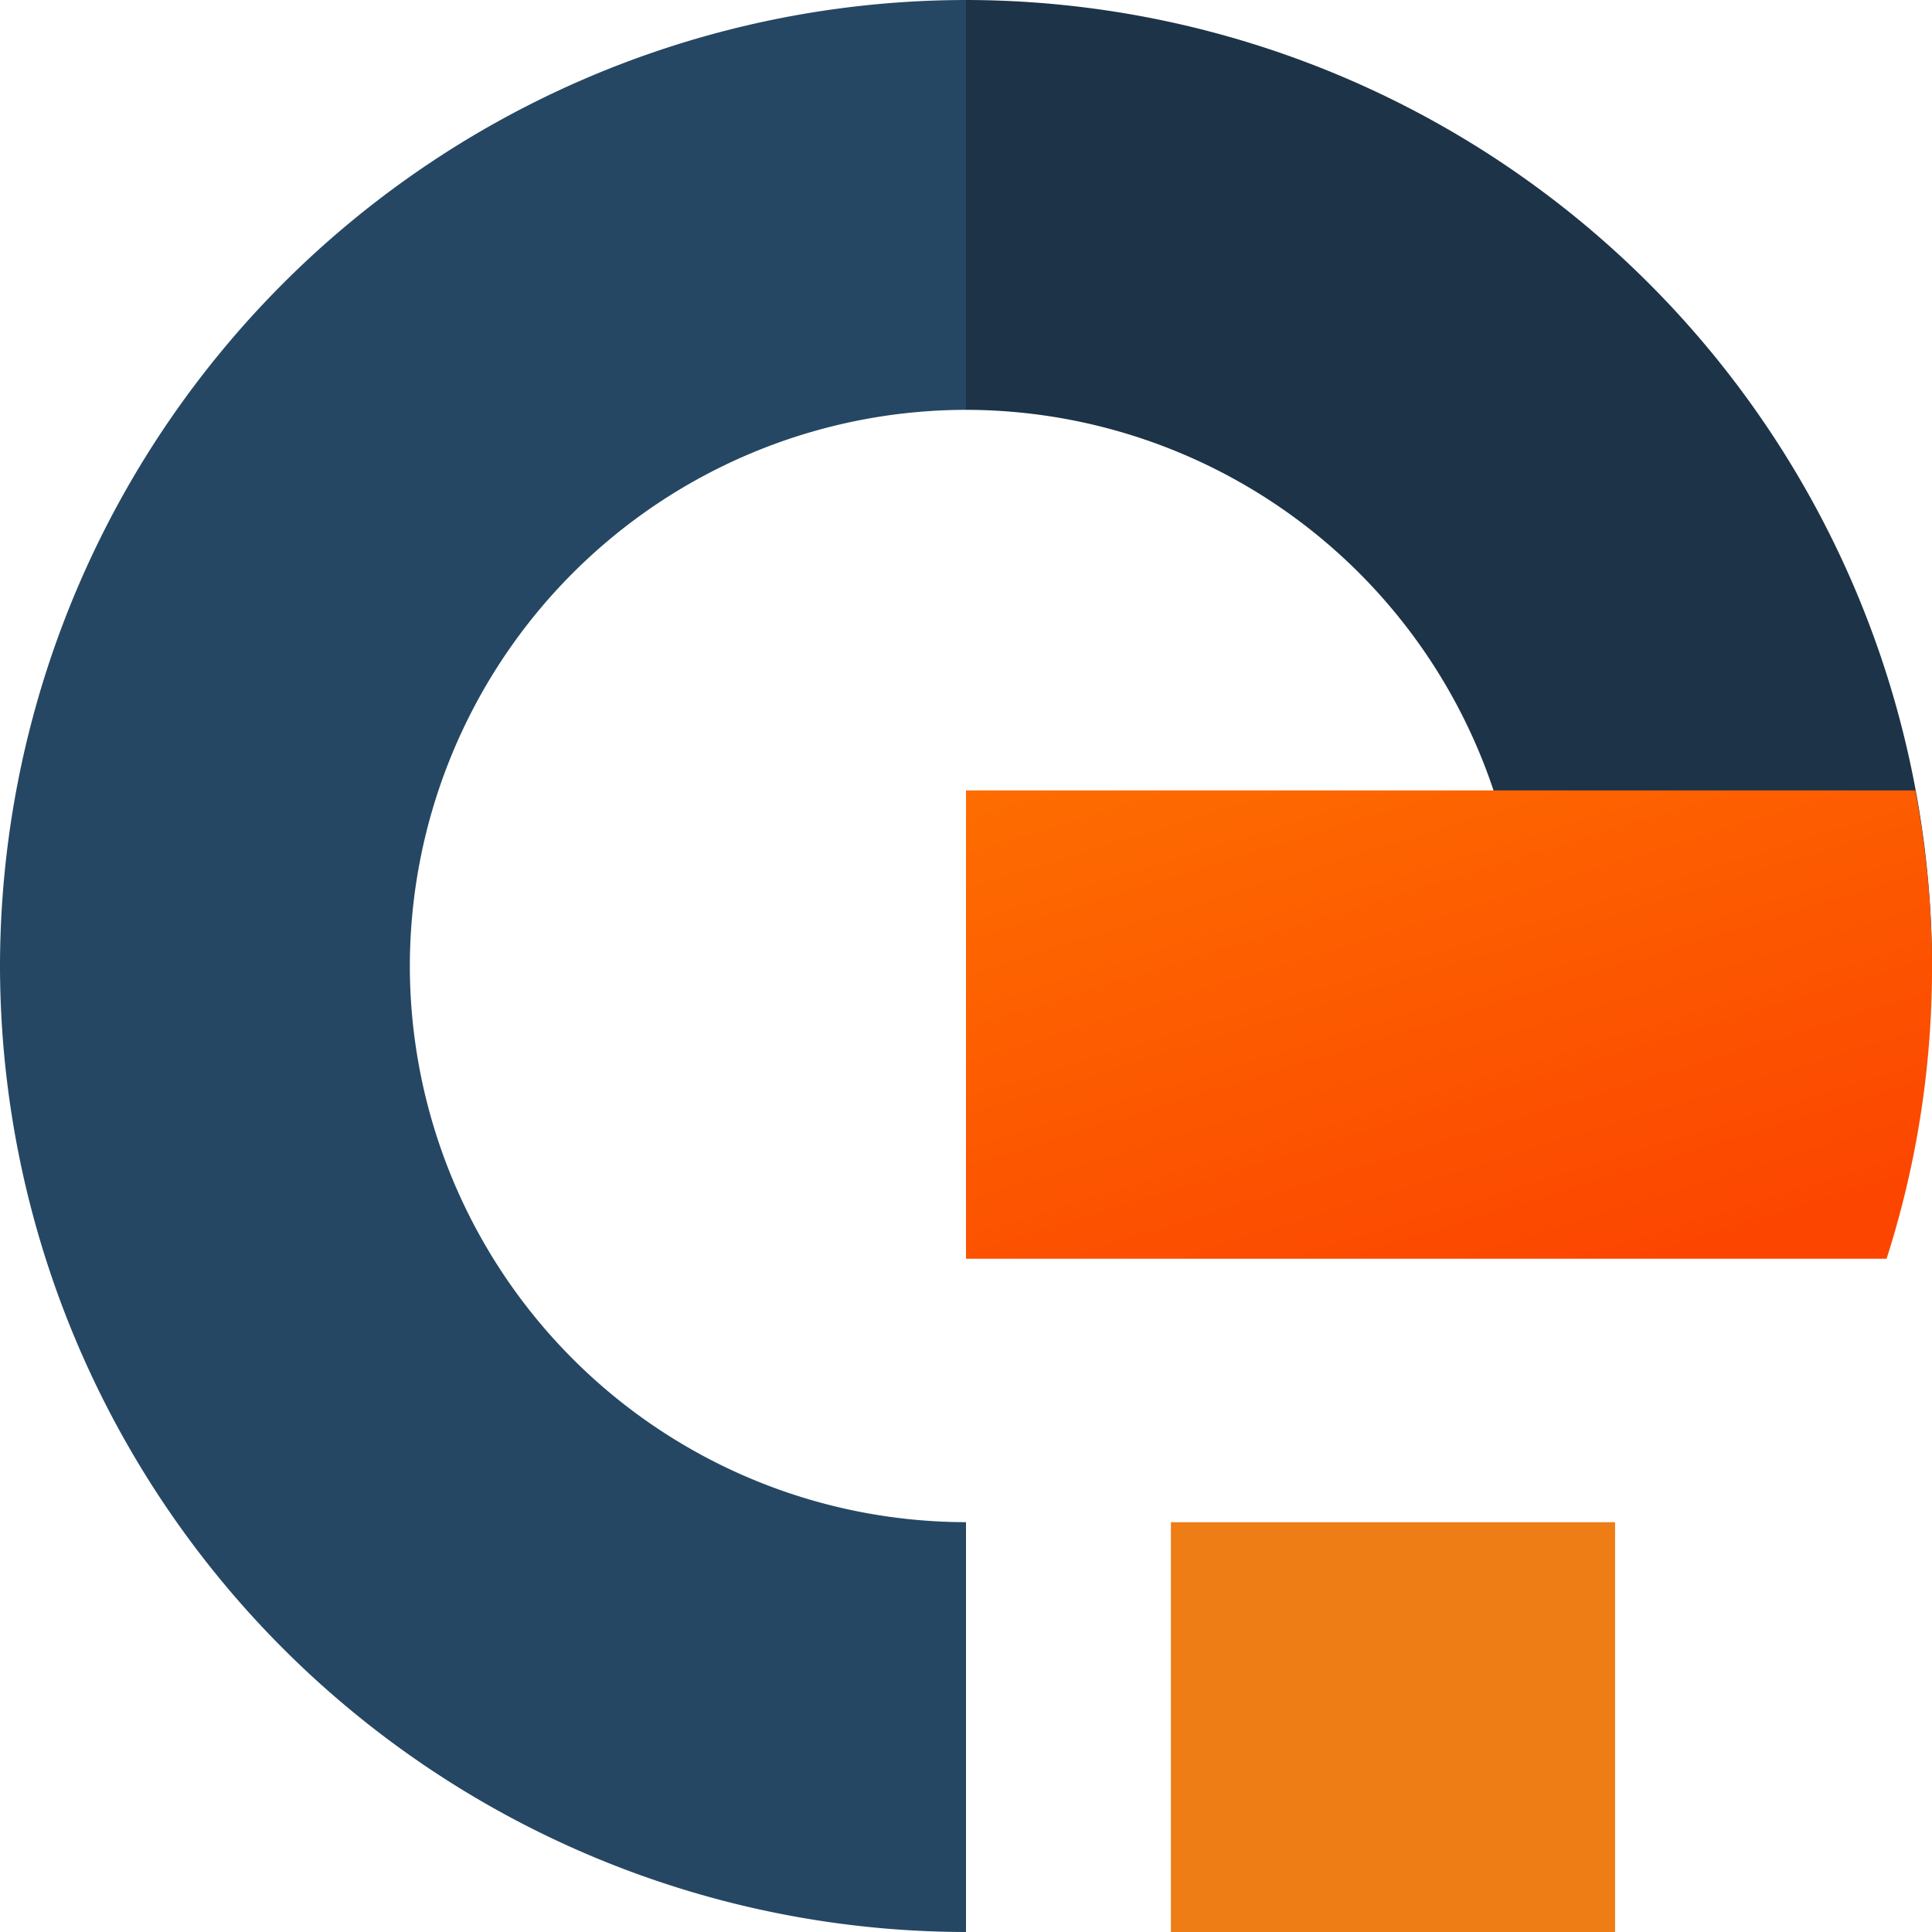
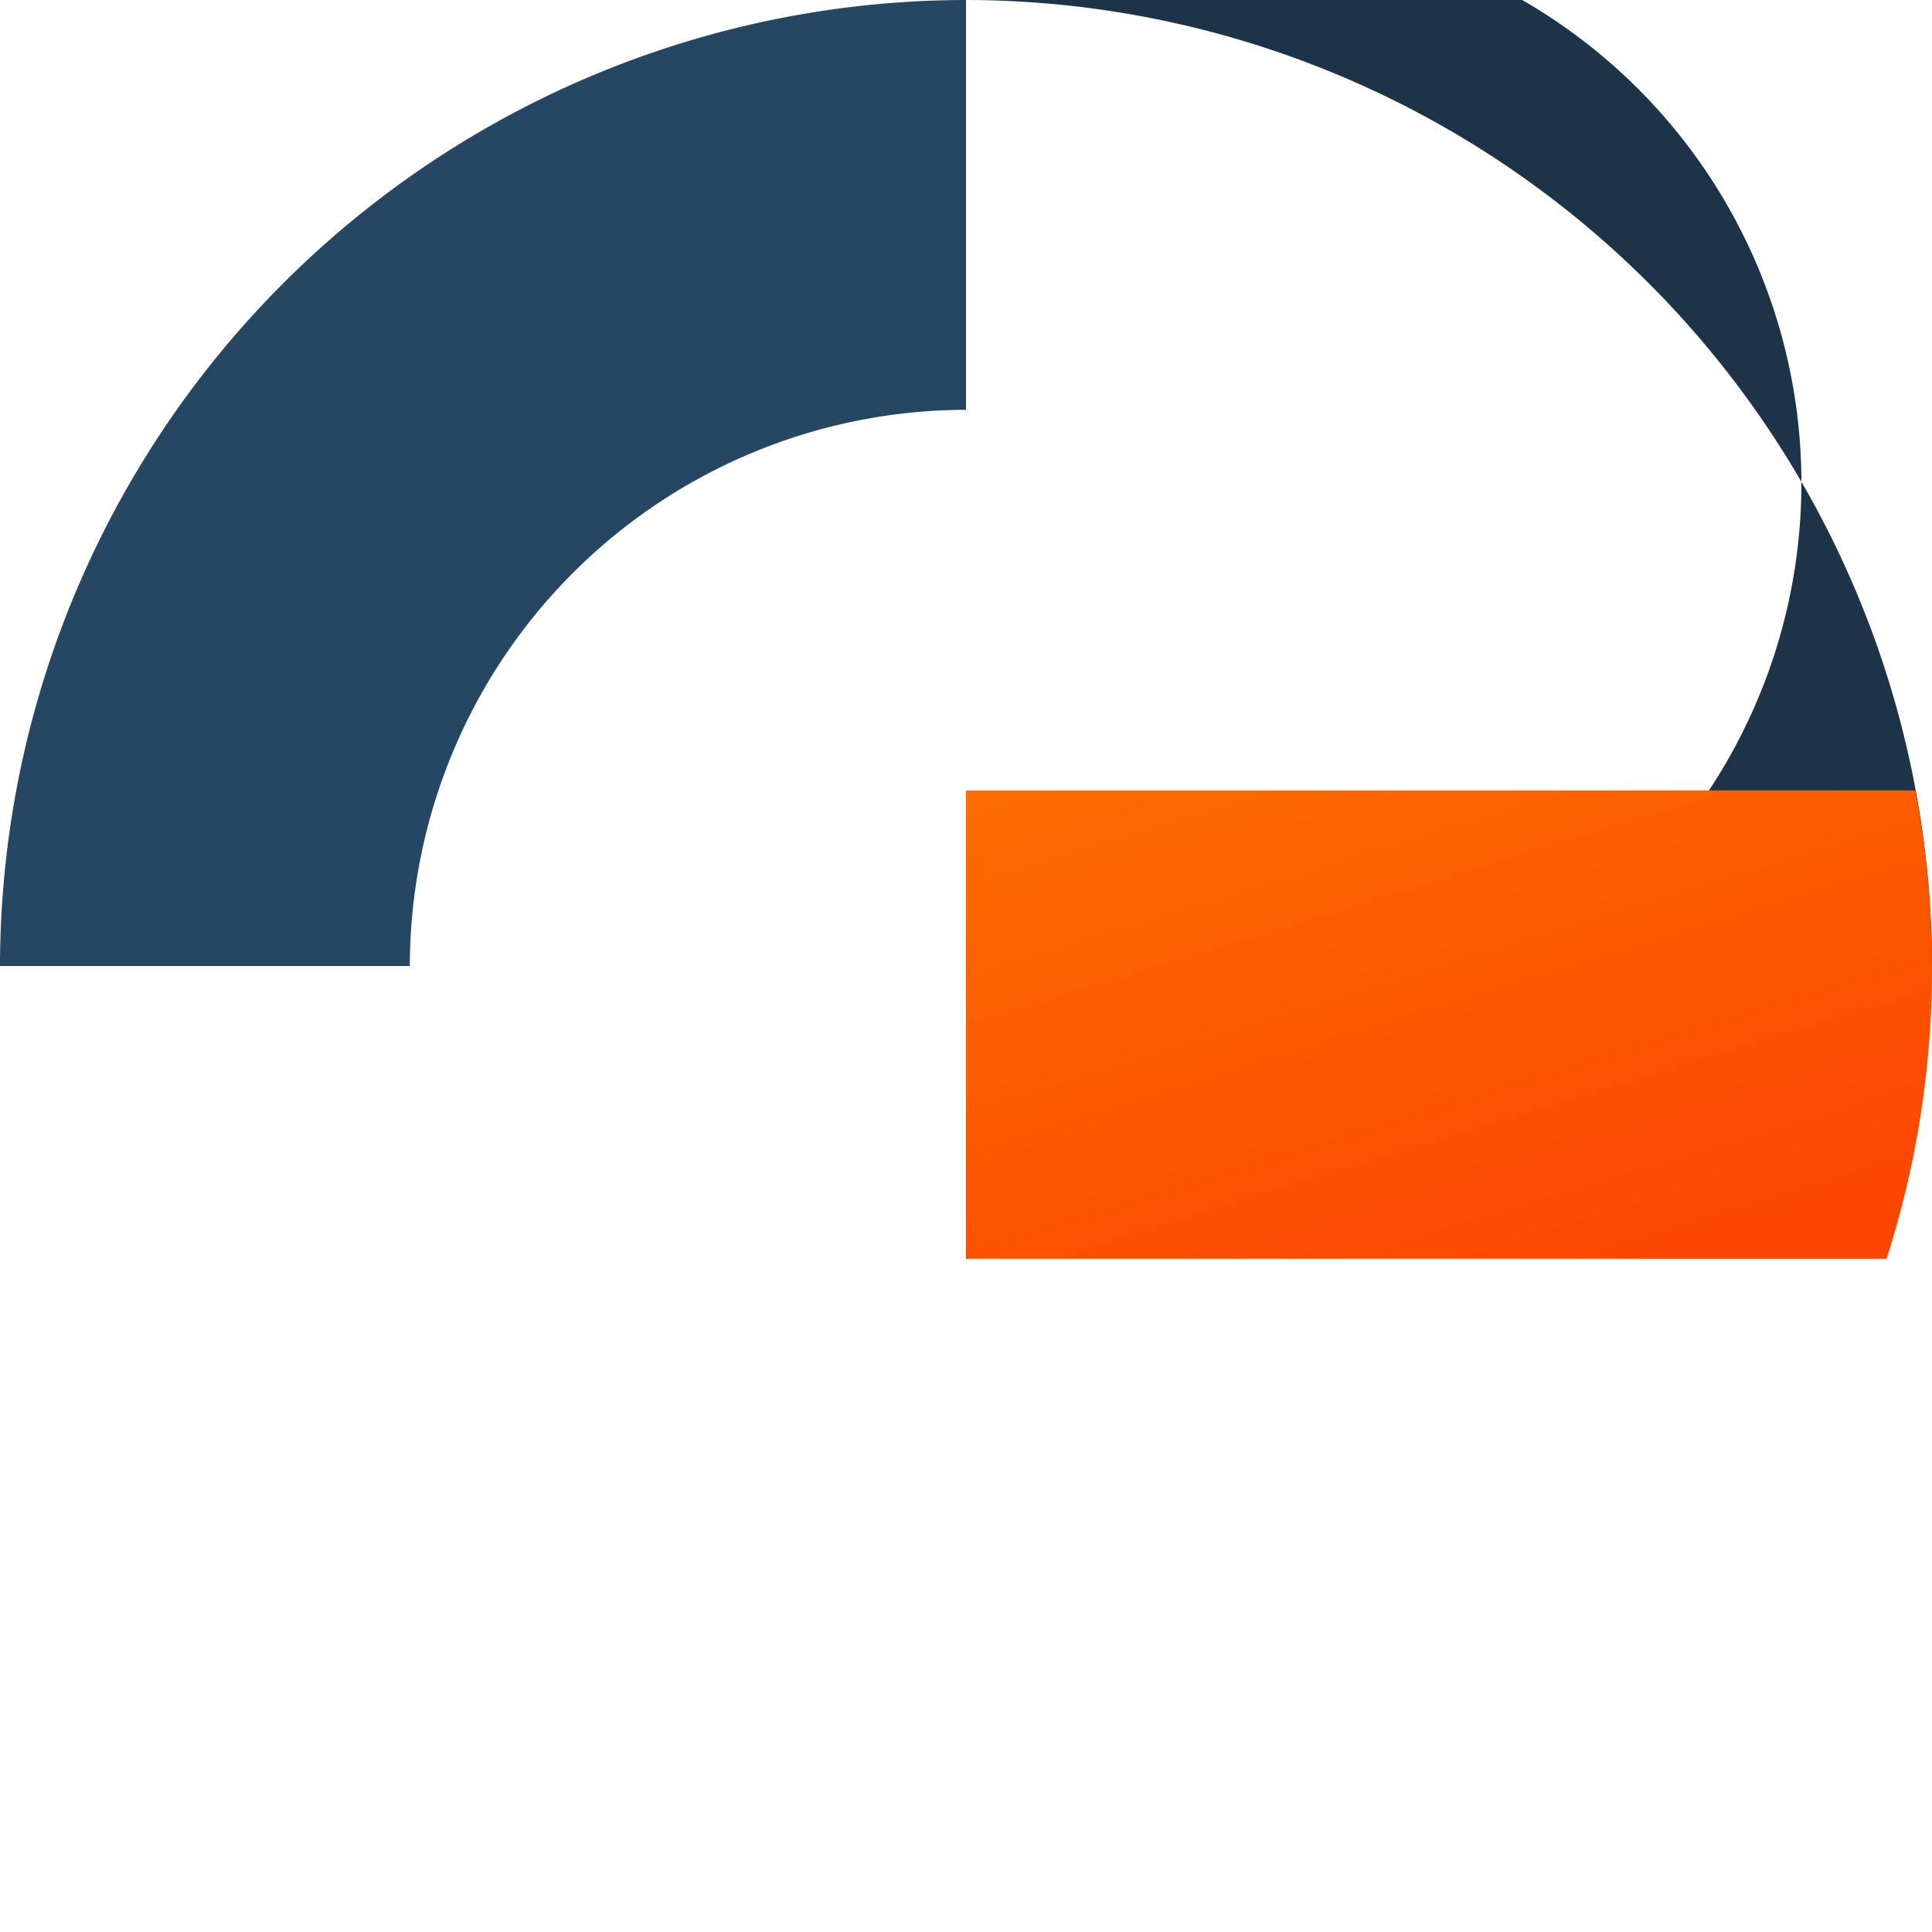
<svg xmlns="http://www.w3.org/2000/svg" width="45" height="45" viewBox="0 0 45 45">
  <defs>
    <linearGradient id="linear-gradient" x1="-0.613" y1="-1.229" x2="1.318" y2="1.794" gradientUnits="objectBoundingBox">
      <stop offset="0" stop-color="#fe9900" />
      <stop offset="0.722" stop-color="#fc4600" />
    </linearGradient>
  </defs>
  <g id="Grupo_22" data-name="Grupo 22" transform="translate(-488 -401)">
    <path id="Trazado_21" data-name="Trazado 21" d="M510.5,410.546V401A22.526,22.526,0,0,0,488,423.5h9.546A12.969,12.969,0,0,1,510.5,410.546Z" fill="#254763" />
-     <path id="Trazado_22" data-name="Trazado 22" d="M502.5,401v9.546A12.969,12.969,0,0,1,515.454,423.5H525A22.526,22.526,0,0,0,502.5,401Z" transform="translate(8)" fill="#1d3347" />
-     <path id="Trazado_23" data-name="Trazado 23" d="M497.546,415.5H488A22.526,22.526,0,0,0,510.5,438v-9.546A12.969,12.969,0,0,1,497.546,415.5Z" transform="translate(0 8)" fill="#254763" />
-     <path id="Trazado_24" data-name="Trazado 24" d="M513.753,415.5" transform="translate(14.209 8)" />
+     <path id="Trazado_22" data-name="Trazado 22" d="M502.5,401A12.969,12.969,0,0,1,515.454,423.5H525A22.526,22.526,0,0,0,502.5,401Z" transform="translate(8)" fill="#1d3347" />
    <g id="Grupo_21" data-name="Grupo 21" transform="translate(510.5 419.41)">
      <path id="Trazado_25" data-name="Trazado 25" d="M524.611,412.864H502.5v10.909h21.442a22.183,22.183,0,0,0,.669-10.909Z" transform="translate(-502.5 -412.864)" fill="url(#linear-gradient)" />
    </g>
-     <rect id="Rectángulo_23" data-name="Rectángulo 23" width="10.345" height="9.545" transform="translate(515.273 436.455)" fill="#ee7d16" />
  </g>
</svg>